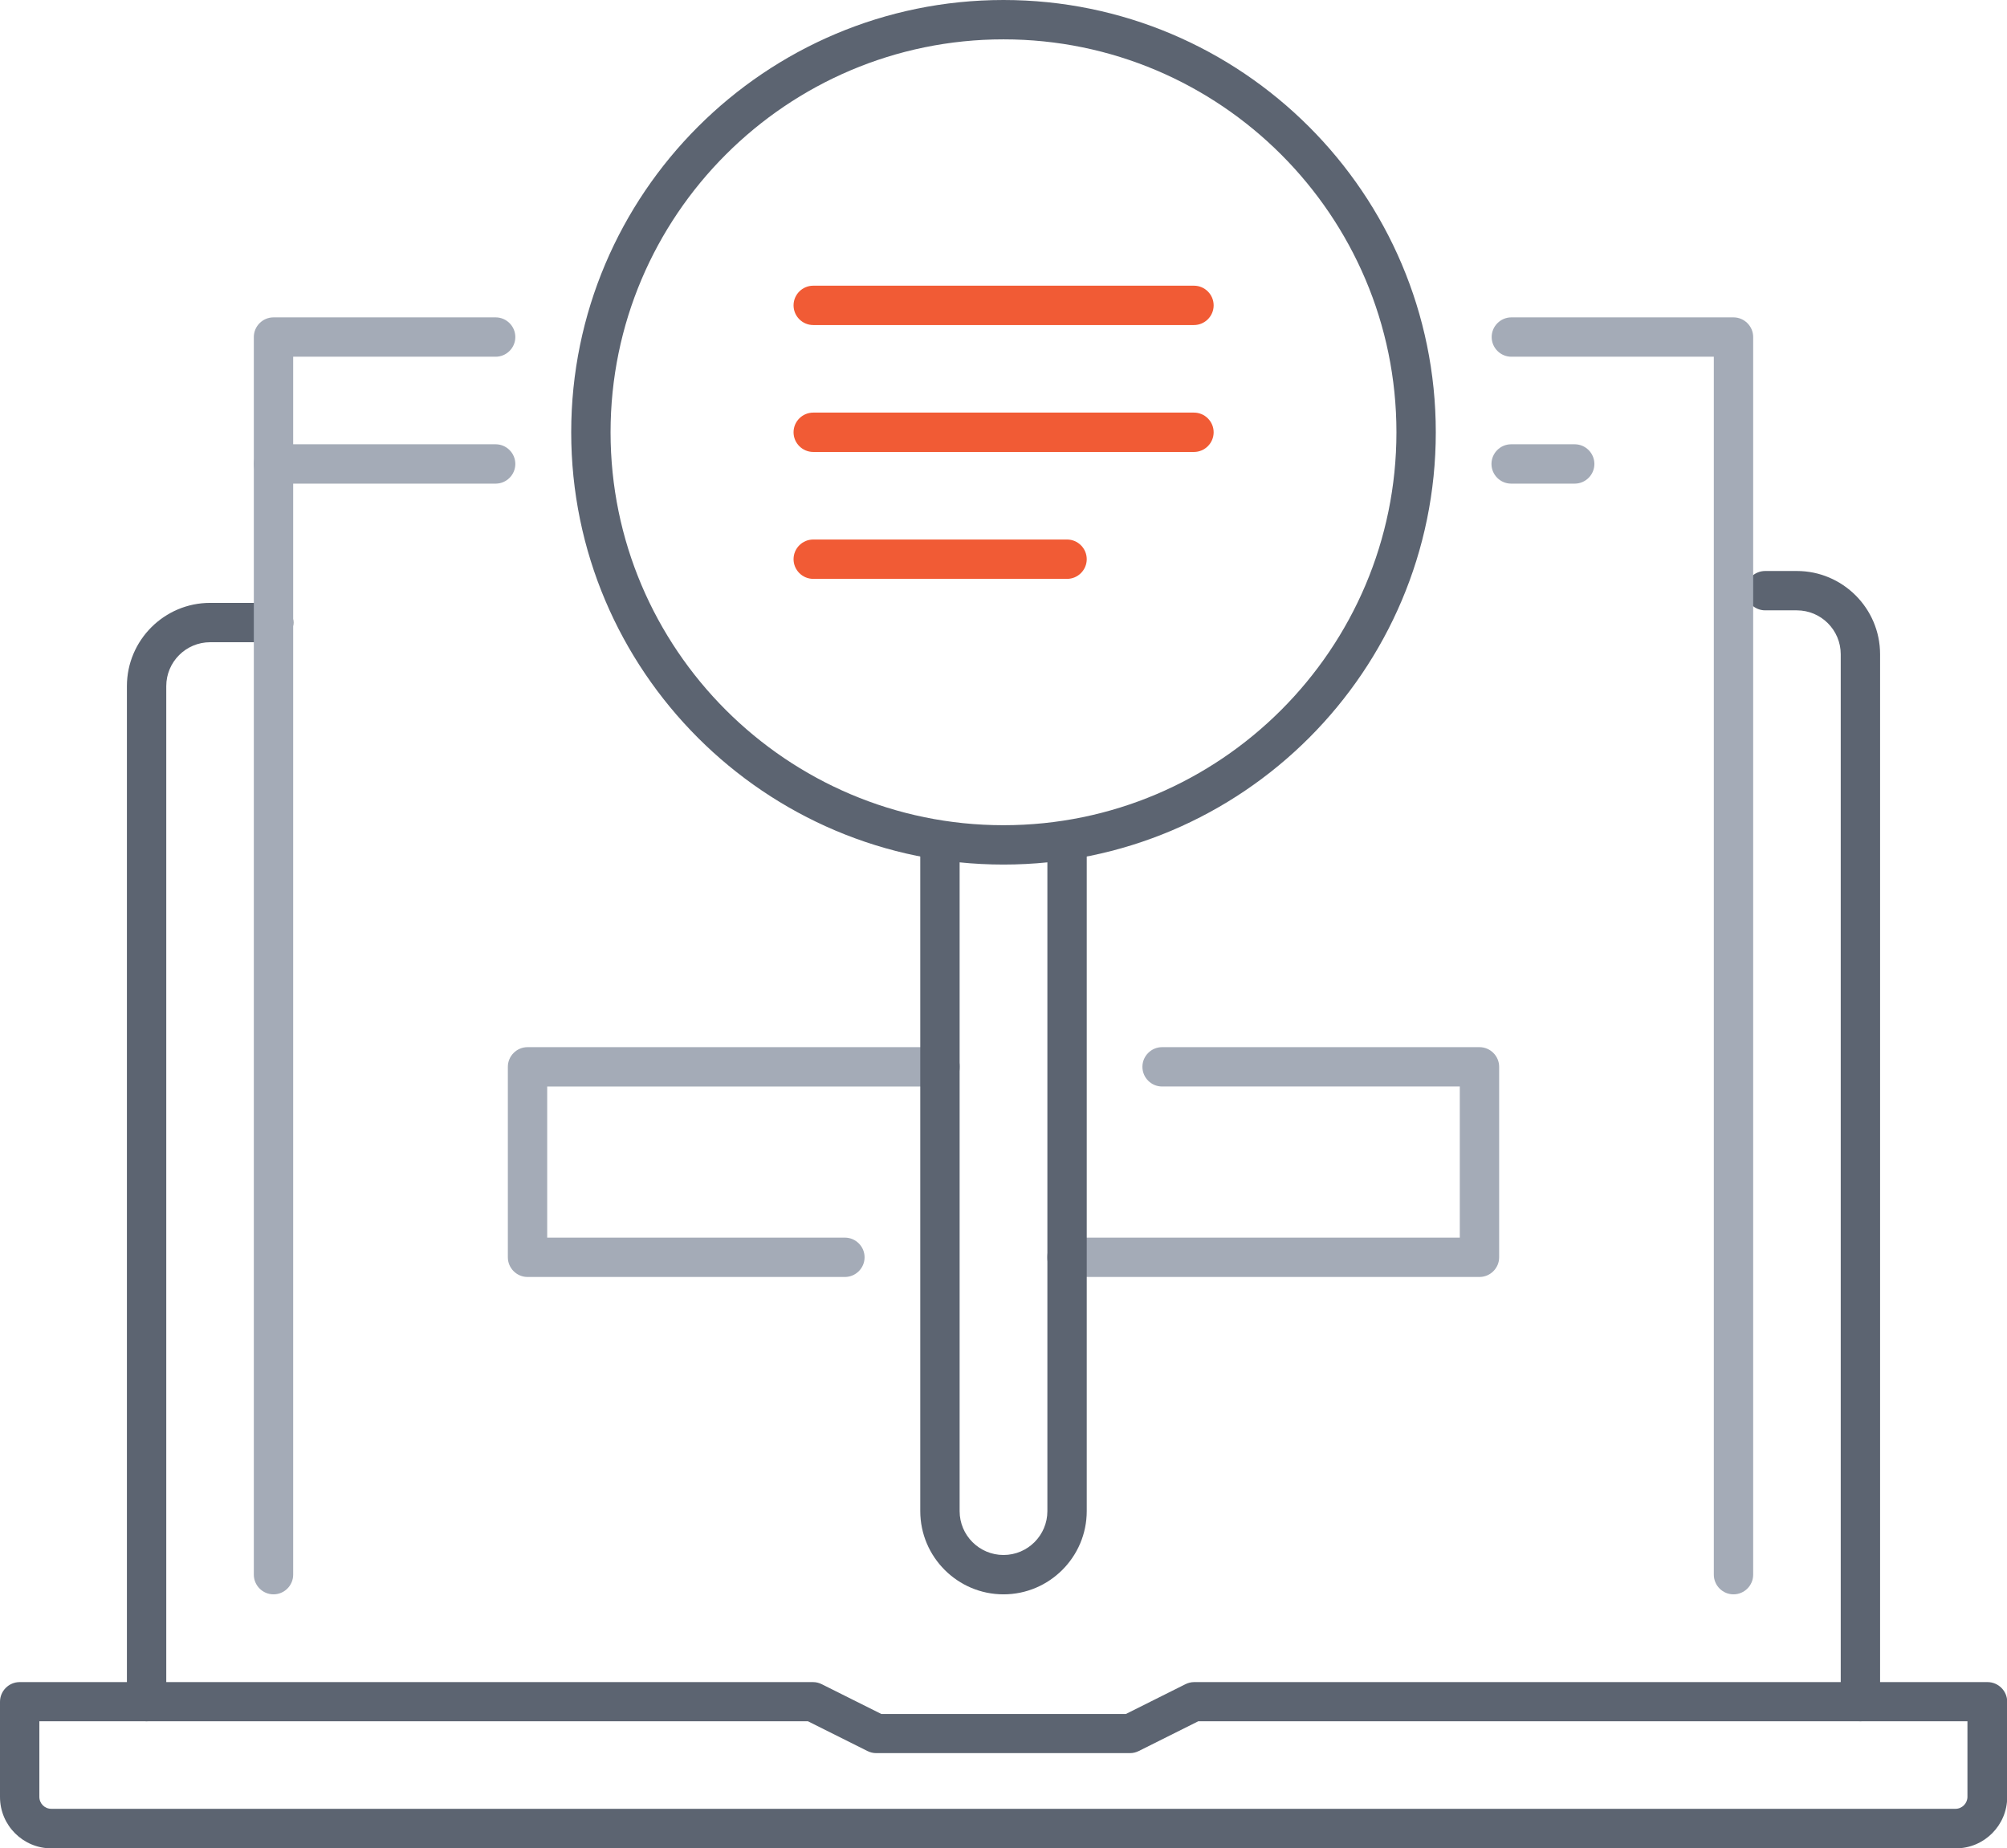
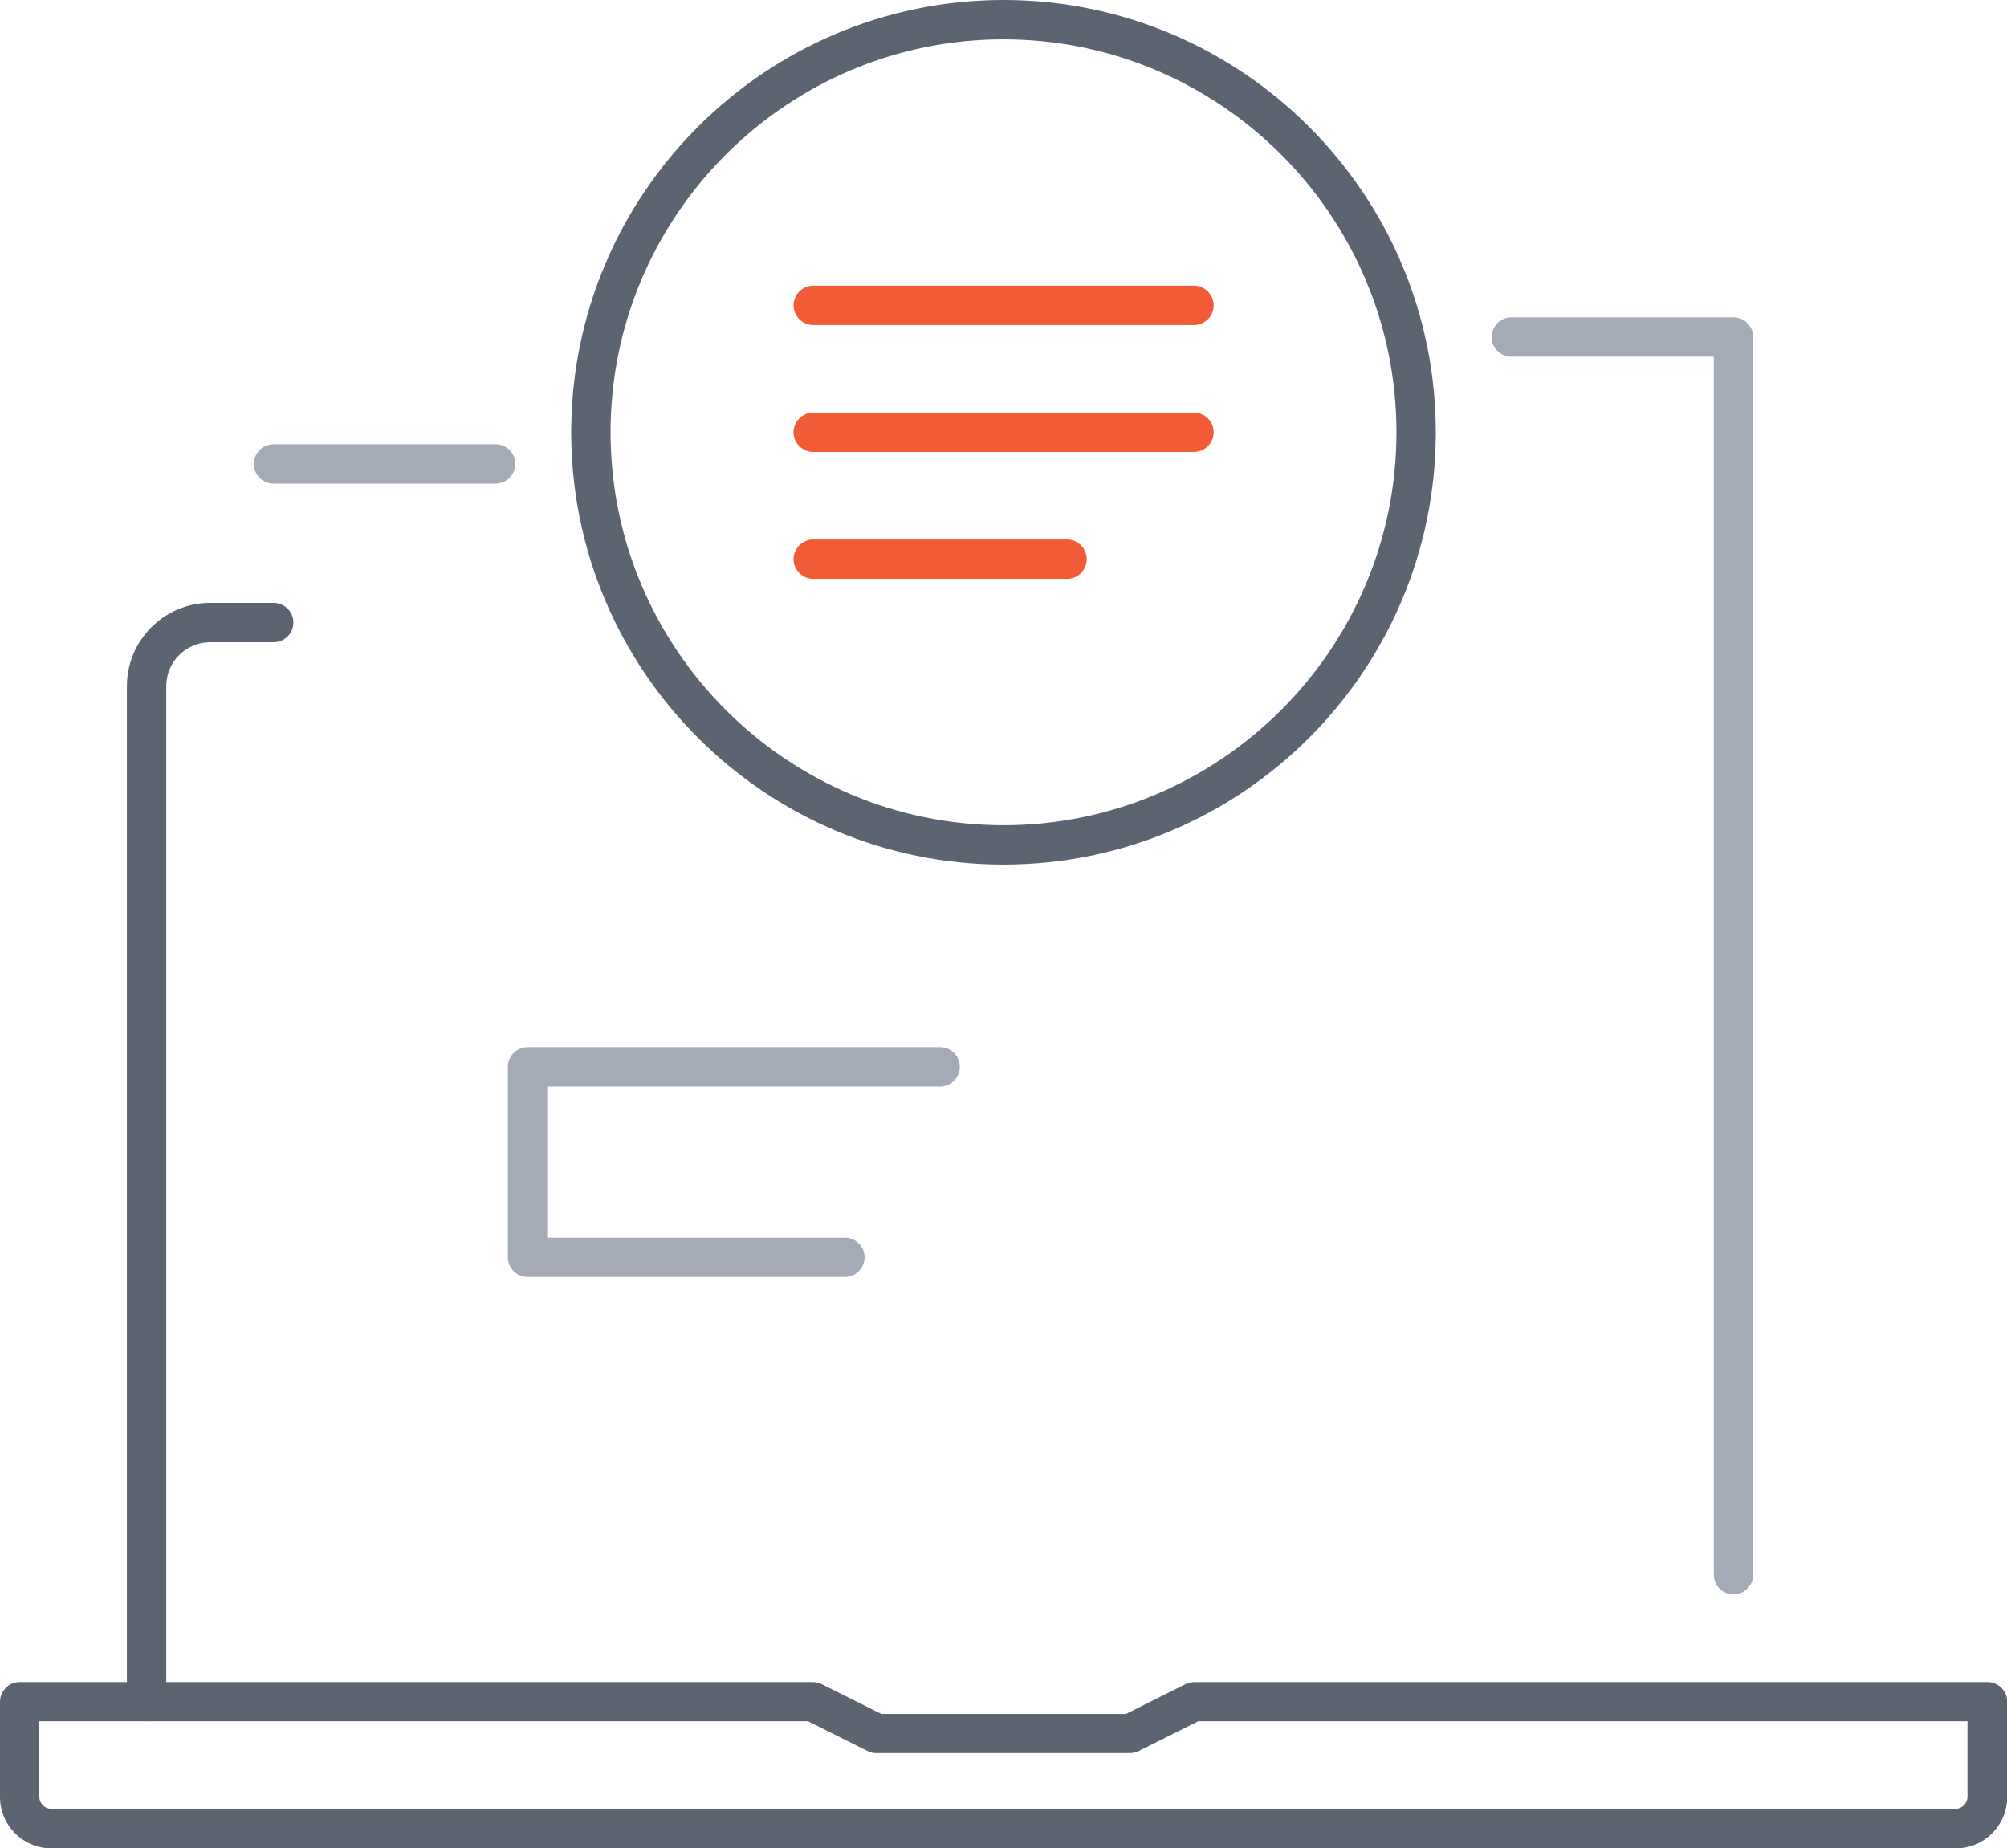
<svg xmlns="http://www.w3.org/2000/svg" id="Layer_2" data-name="Layer 2" viewBox="0 0 102 93.94">
  <defs>
    <style>
      .cls-1 {
        fill: #f15b35;
      }

      .cls-1, .cls-2, .cls-3 {
        stroke-width: 0px;
      }

      .cls-2 {
        fill: #5c6471;
      }

      .cls-3 {
        fill: #a4abb7;
      }
    </style>
  </defs>
  <g id="Icons">
    <g>
      <g>
-         <path class="cls-2" d="M94.55,87.48c-.55,0-1-.45-1-1v-53.23c0-1.23-1-2.23-2.23-2.23h-1.61c-.55,0-1-.45-1-1s.45-1,1-1h1.61c2.33,0,4.23,1.9,4.23,4.23v53.23c0,.55-.45,1-1,1Z" />
        <path class="cls-2" d="M7.45,87.48c-.55,0-1-.45-1-1v-51.61c0-2.33,1.9-4.23,4.23-4.23h3.23c.55,0,1,.45,1,1s-.45,1-1,1h-3.23c-1.23,0-2.23,1-2.23,2.23v51.61c0,.55-.45,1-1,1Z" />
-         <path class="cls-3" d="M75.19,64.9h-20.97c-.55,0-1-.45-1-1s.45-1,1-1h19.97v-7.68h-15.13c-.55,0-1-.45-1-1s.45-1,1-1h16.13c.55,0,1,.45,1,1v9.68c0,.55-.45,1-1,1Z" />
        <path class="cls-3" d="M42.94,64.9h-16.13c-.55,0-1-.45-1-1v-9.68c0-.55.45-1,1-1h20.97c.55,0,1,.45,1,1s-.45,1-1,1h-19.97v7.68h15.13c.55,0,1,.45,1,1s-.45,1-1,1Z" />
-         <path class="cls-3" d="M80.03,24.58h-3.23c-.55,0-1-.45-1-1s.45-1,1-1h3.23c.55,0,1,.45,1,1s-.45,1-1,1Z" />
        <path class="cls-3" d="M88.1,81.03c-.55,0-1-.45-1-1V18.13h-10.29c-.55,0-1-.45-1-1s.45-1,1-1h11.29c.55,0,1,.45,1,1v62.9c0,.55-.45,1-1,1Z" />
-         <path class="cls-3" d="M13.9,81.03c-.55,0-1-.45-1-1V17.13c0-.55.45-1,1-1h11.29c.55,0,1,.45,1,1s-.45,1-1,1h-10.29v61.9c0,.55-.45,1-1,1Z" />
        <path class="cls-3" d="M25.19,24.58h-11.29c-.55,0-1-.45-1-1s.45-1,1-1h11.29c.55,0,1,.45,1,1s-.45,1-1,1Z" />
        <path class="cls-2" d="M51,43.94c-12.11,0-21.97-9.85-21.97-21.97S38.89,0,51,0s21.97,9.85,21.97,21.97-9.85,21.97-21.97,21.97ZM51,2c-11.01,0-19.97,8.96-19.97,19.97s8.96,19.97,19.97,19.97,19.97-8.96,19.97-19.97S62.01,2,51,2Z" />
-         <path class="cls-2" d="M51,81.03c-2.33,0-4.23-1.9-4.23-4.23v-33.87c0-.55.45-1,1-1s1,.45,1,1v33.87c0,1.23,1,2.23,2.23,2.23s2.23-1,2.23-2.23v-33.87c0-.55.45-1,1-1s1,.45,1,1v33.87c0,2.33-1.9,4.23-4.23,4.23Z" />
        <path class="cls-1" d="M60.68,16.52h-19.35c-.55,0-1-.45-1-1s.45-1,1-1h19.35c.55,0,1,.45,1,1s-.45,1-1,1Z" />
        <path class="cls-1" d="M60.68,22.97h-19.35c-.55,0-1-.45-1-1s.45-1,1-1h19.35c.55,0,1,.45,1,1s-.45,1-1,1Z" />
        <path class="cls-1" d="M54.23,29.42h-12.9c-.55,0-1-.45-1-1s.45-1,1-1h12.9c.55,0,1,.45,1,1s-.45,1-1,1Z" />
      </g>
      <path class="cls-2" d="M99.39,93.94H2.61c-1.44,0-2.61-1.17-2.61-2.61v-4.84c0-.55.45-1,1-1h40.32c.16,0,.31.04.45.11l3.02,1.51h12.43l3.02-1.51c.14-.07.29-.11.45-.11h40.32c.55,0,1,.45,1,1v4.84c0,1.44-1.17,2.61-2.61,2.61ZM2,87.48v3.84c0,.34.27.61.61.61h96.77c.34,0,.61-.28.61-.61v-3.84h-39.09l-3.02,1.51c-.14.07-.29.11-.45.11h-12.9c-.16,0-.31-.04-.45-.11l-3.02-1.51H2Z" />
    </g>
  </g>
</svg>